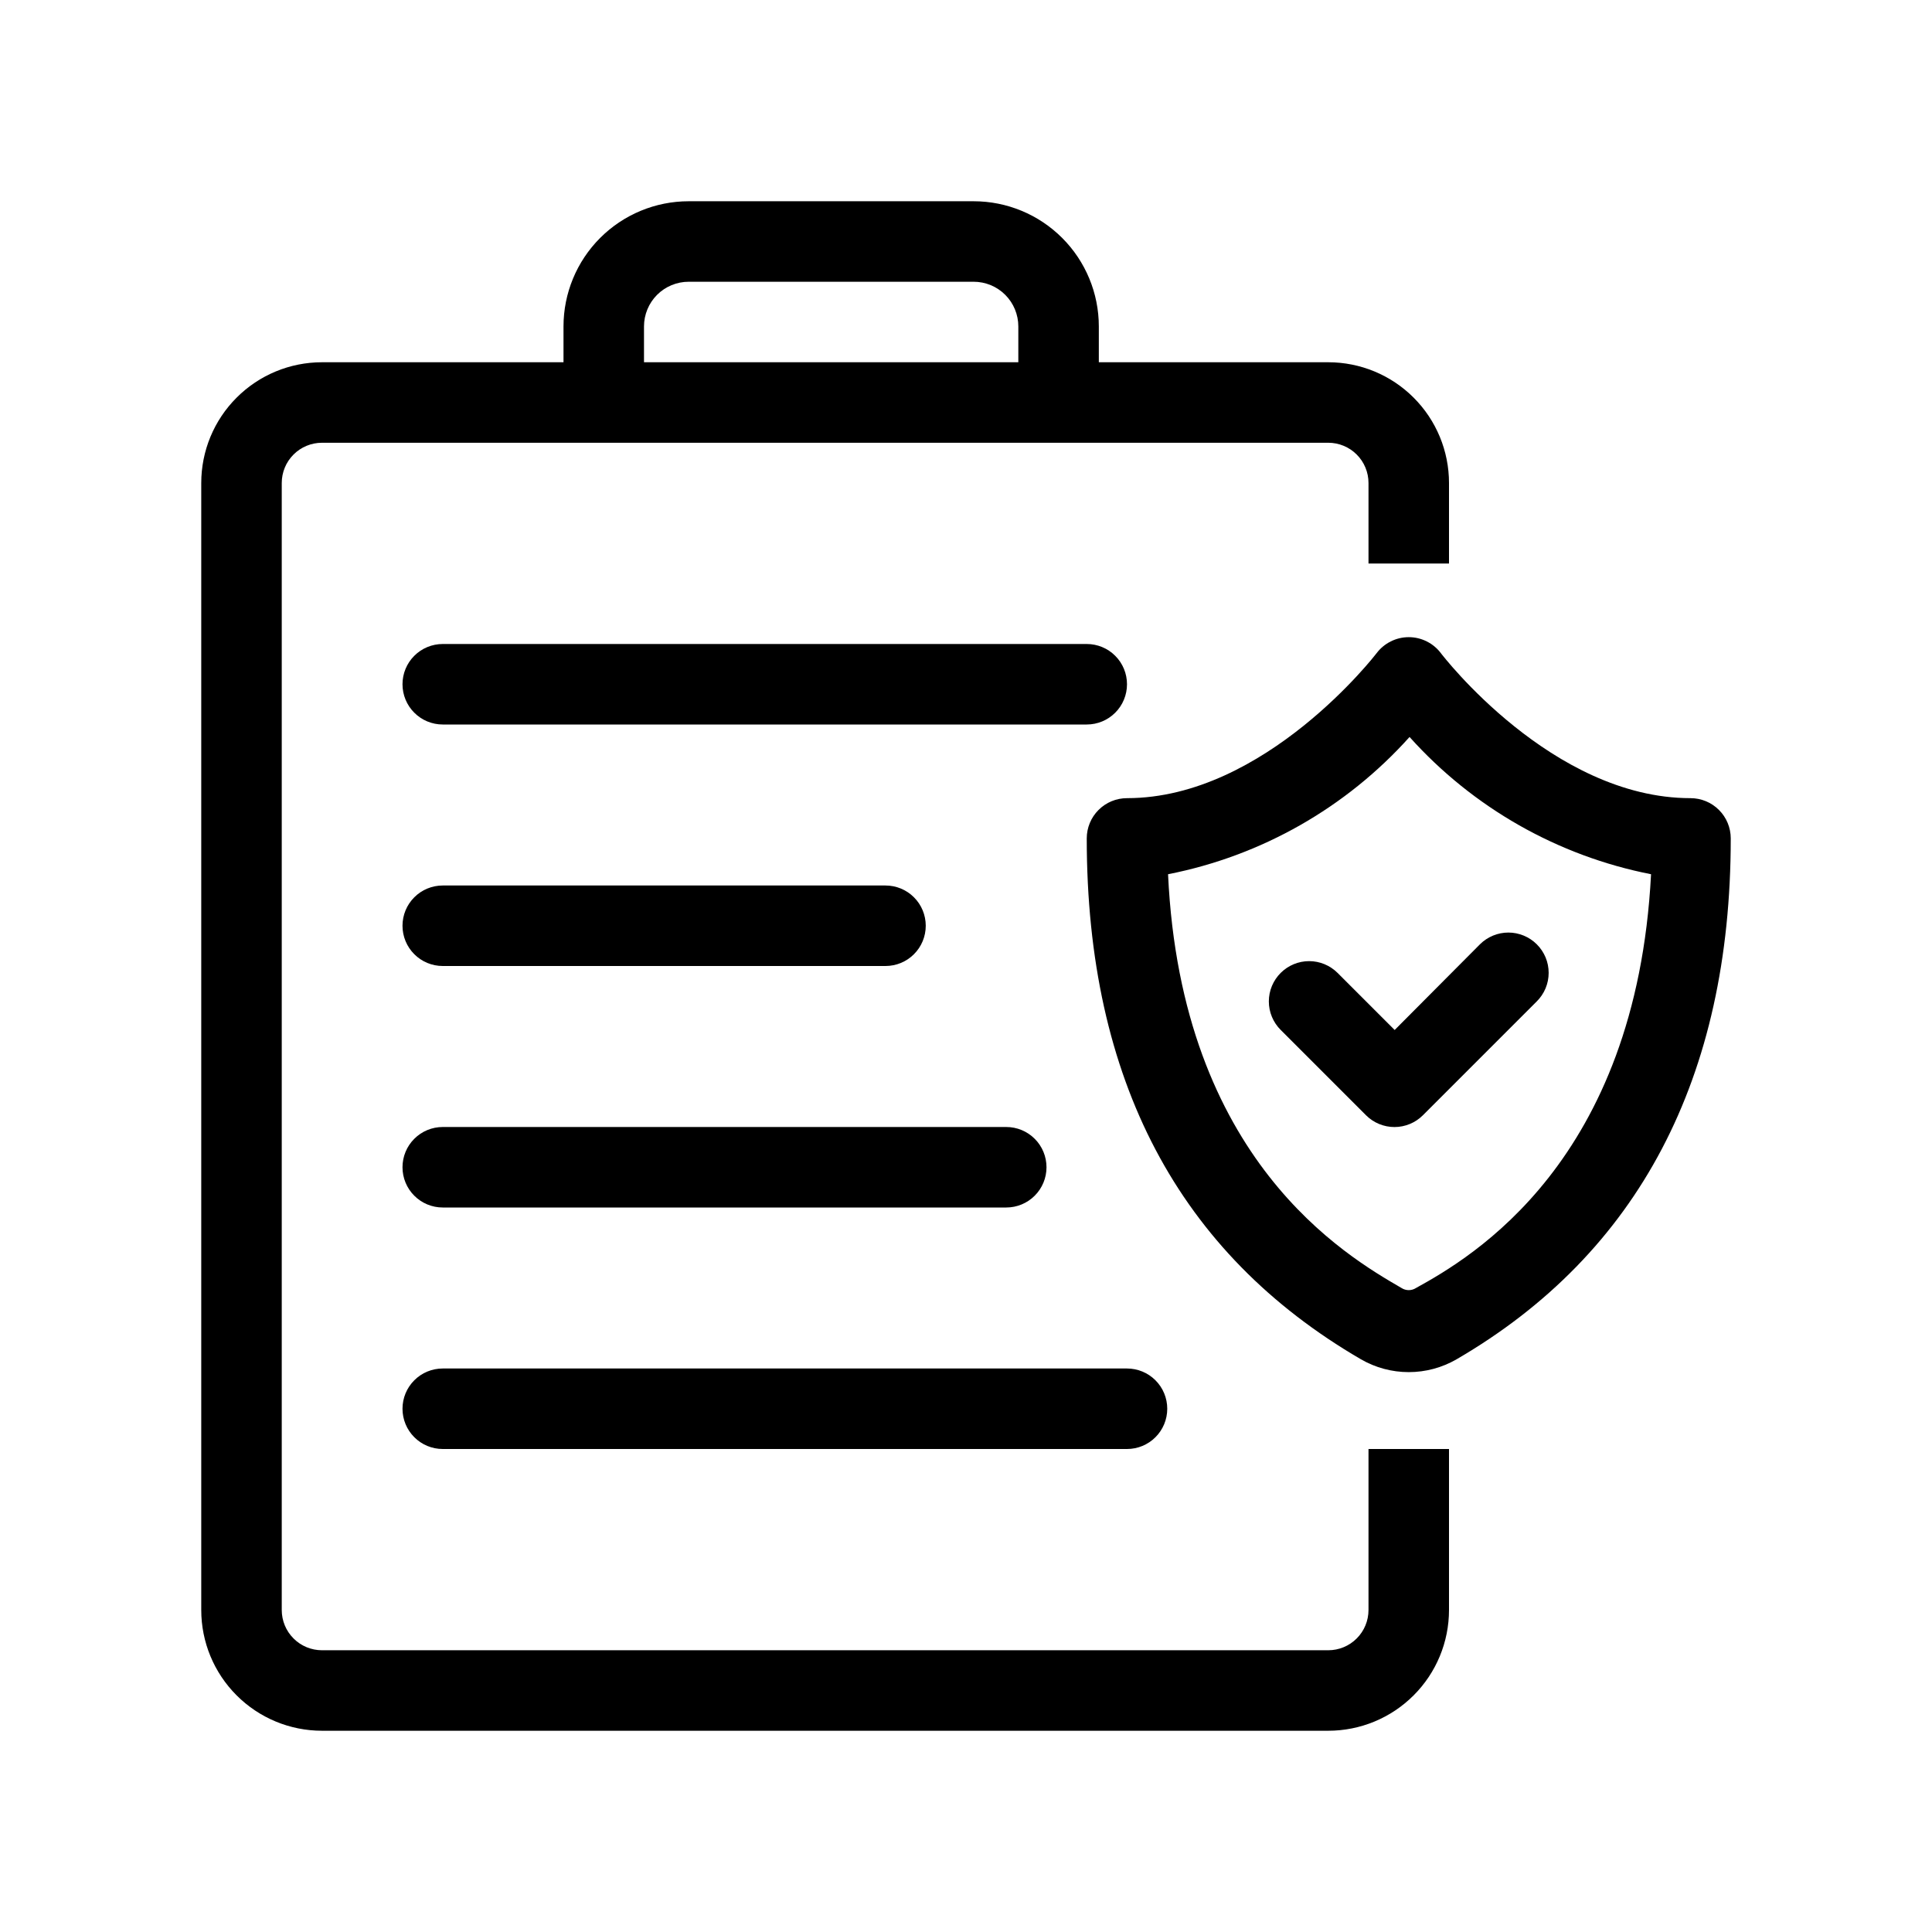
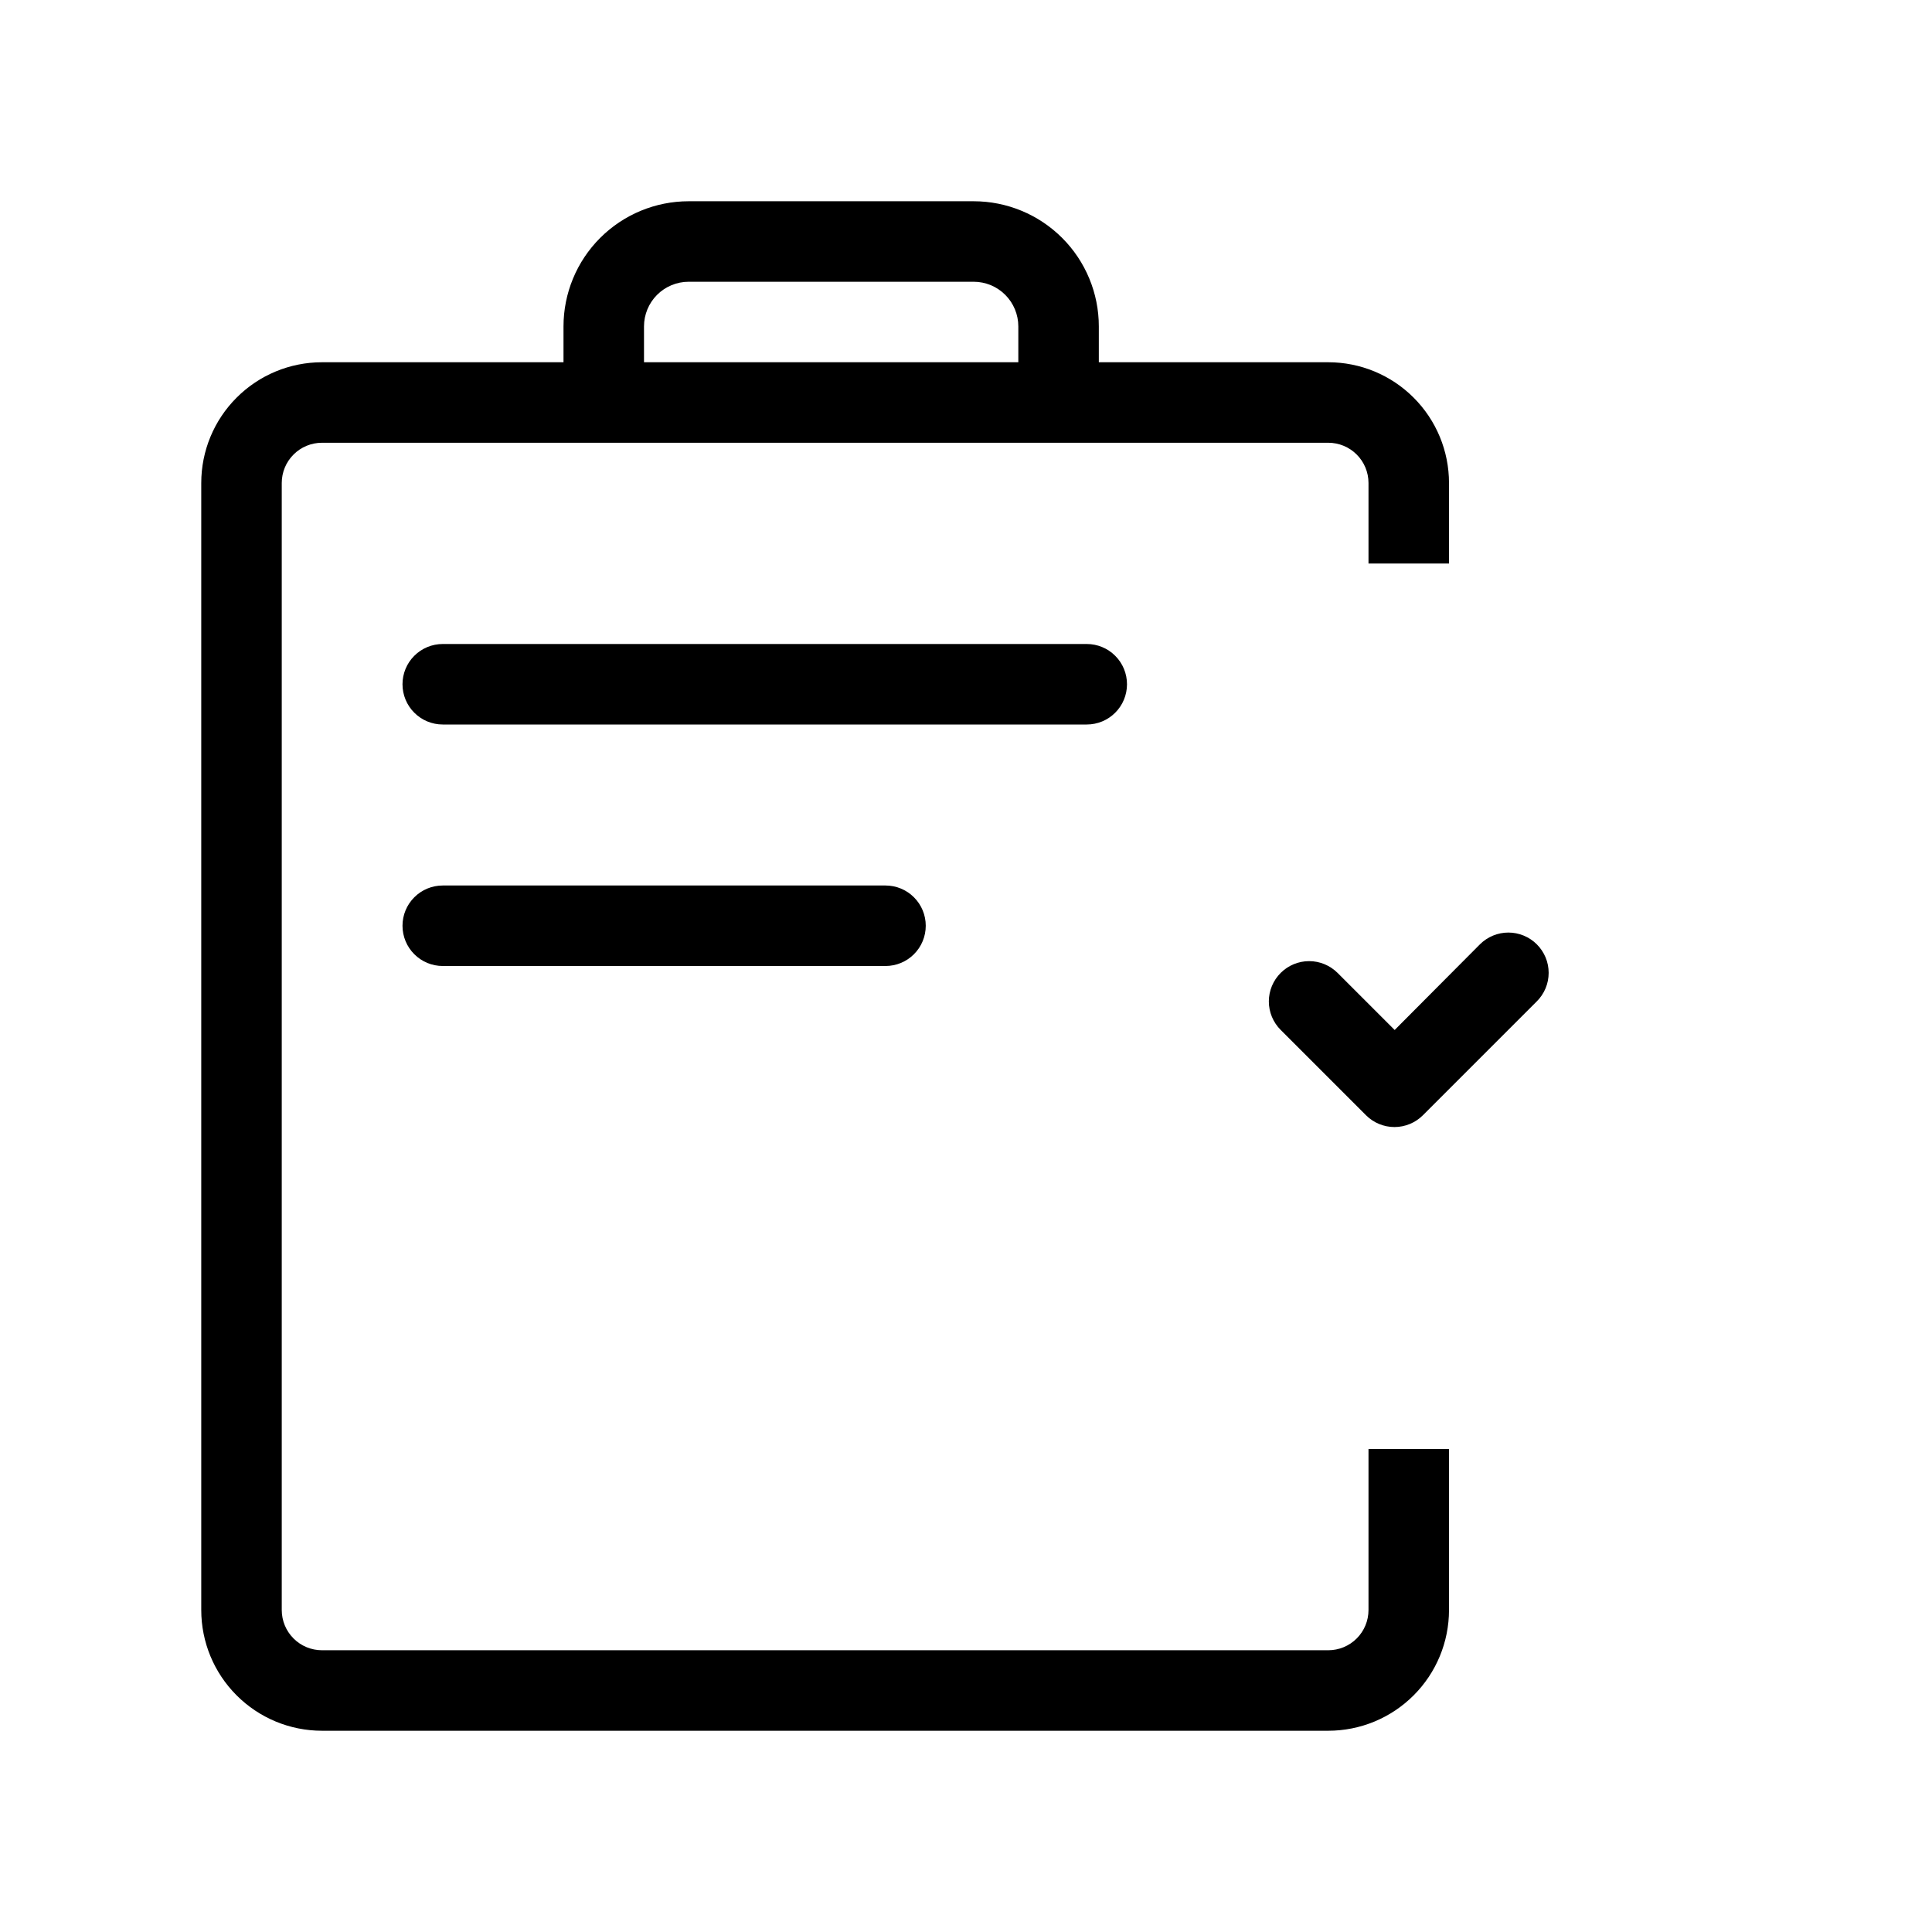
<svg xmlns="http://www.w3.org/2000/svg" width="48" height="48" viewBox="0 0 48 48">
  <path d="M34 40C34 40.265 33.895 40.52 33.707 40.707C33.52 40.895 33.265 41 33 41H8C7.735 41 7.48 40.895 7.293 40.707C7.105 40.52 7 40.265 7 40V12C7 11.735 7.105 11.48 7.293 11.293C7.48 11.105 7.735 11 8 11H33C33.265 11 33.52 11.105 33.707 11.293C33.895 11.48 34 11.735 34 12V14H36V12C36 11.204 35.684 10.441 35.121 9.879C34.559 9.316 33.796 9 33 9H27.3V8.11C27.3 7.285 26.972 6.494 26.389 5.911C25.806 5.328 25.015 5 24.19 5H17.11C16.285 5 15.494 5.328 14.911 5.911C14.328 6.494 14 7.285 14 8.11V9H8C7.204 9 6.441 9.316 5.879 9.879C5.316 10.441 5 11.204 5 12V40C5 40.796 5.316 41.559 5.879 42.121C6.441 42.684 7.204 43 8 43H33C33.796 43 34.559 42.684 35.121 42.121C35.684 41.559 36 40.796 36 40V36H34V40ZM16 8.11C16 7.816 16.117 7.533 16.325 7.325C16.533 7.117 16.816 7 17.11 7H24.19C24.484 7 24.767 7.117 24.975 7.325C25.183 7.533 25.3 7.816 25.3 8.11V9H16V8.11Z" />
-   <path d="M42 19.83C38.56 19.83 35.83 16.27 35.8 16.23C35.707 16.106 35.586 16.005 35.447 15.936C35.308 15.866 35.155 15.83 35 15.83C34.845 15.83 34.692 15.866 34.553 15.936C34.414 16.005 34.293 16.106 34.2 16.23C34.2 16.23 31.44 19.83 28 19.83C27.735 19.83 27.48 19.935 27.293 20.123C27.105 20.31 27 20.565 27 20.83C27 26.83 29.29 31.14 33.81 33.77C34.172 33.98 34.582 34.09 35 34.09C35.418 34.09 35.828 33.98 36.19 33.77C40.71 31.14 43 26.77 43 20.83C43 20.565 42.895 20.31 42.707 20.123C42.52 19.935 42.265 19.83 42 19.83ZM35.18 32C35.126 32.035 35.064 32.053 35 32.053C34.936 32.053 34.874 32.035 34.82 32C33.44 31.2 29.35 28.82 29.02 21.72C31.337 21.265 33.443 20.068 35.02 18.31C36.597 20.068 38.703 21.265 41.02 21.72C40.65 28.86 36.56 31.24 35.18 32Z" />
  <path d="M33.23 24.17C33.043 23.984 32.789 23.879 32.525 23.879C32.261 23.879 32.007 23.984 31.82 24.17C31.726 24.263 31.652 24.374 31.601 24.495C31.55 24.617 31.524 24.748 31.524 24.88C31.524 25.012 31.55 25.143 31.601 25.265C31.652 25.386 31.726 25.497 31.82 25.59L33.94 27.71C34.127 27.896 34.381 28.001 34.645 28.001C34.909 28.001 35.163 27.896 35.35 27.71L38.18 24.88C38.274 24.787 38.348 24.676 38.399 24.555C38.45 24.433 38.476 24.302 38.476 24.17C38.476 24.038 38.45 23.907 38.399 23.785C38.348 23.664 38.274 23.553 38.18 23.46C37.993 23.274 37.739 23.169 37.475 23.169C37.211 23.169 36.957 23.274 36.77 23.46L34.65 25.59L33.23 24.17Z" />
  <path d="M28 17C28 16.735 27.895 16.48 27.707 16.293C27.52 16.105 27.265 16 27 16H11C10.735 16 10.48 16.105 10.293 16.293C10.105 16.48 10 16.735 10 17C10 17.265 10.105 17.52 10.293 17.707C10.48 17.895 10.735 18 11 18H27C27.265 18 27.52 17.895 27.707 17.707C27.895 17.52 28 17.265 28 17Z" />
  <path d="M11 24H22C22.265 24 22.52 23.895 22.707 23.707C22.895 23.52 23 23.265 23 23C23 22.735 22.895 22.48 22.707 22.293C22.52 22.105 22.265 22 22 22H11C10.735 22 10.48 22.105 10.293 22.293C10.105 22.48 10 22.735 10 23C10 23.265 10.105 23.52 10.293 23.707C10.48 23.895 10.735 24 11 24Z" />
-   <path d="M25 28H11C10.735 28 10.48 28.105 10.293 28.293C10.105 28.48 10 28.735 10 29C10 29.265 10.105 29.52 10.293 29.707C10.48 29.895 10.735 30 11 30H25C25.265 30 25.52 29.895 25.707 29.707C25.895 29.52 26 29.265 26 29C26 28.735 25.895 28.48 25.707 28.293C25.52 28.105 25.265 28 25 28Z" />
-   <path d="M10 35C10 35.265 10.105 35.52 10.293 35.707C10.48 35.895 10.735 36 11 36H28C28.265 36 28.52 35.895 28.707 35.707C28.895 35.52 29 35.265 29 35C29 34.735 28.895 34.48 28.707 34.293C28.52 34.105 28.265 34 28 34H11C10.735 34 10.48 34.105 10.293 34.293C10.105 34.48 10 34.735 10 35Z" />
</svg>